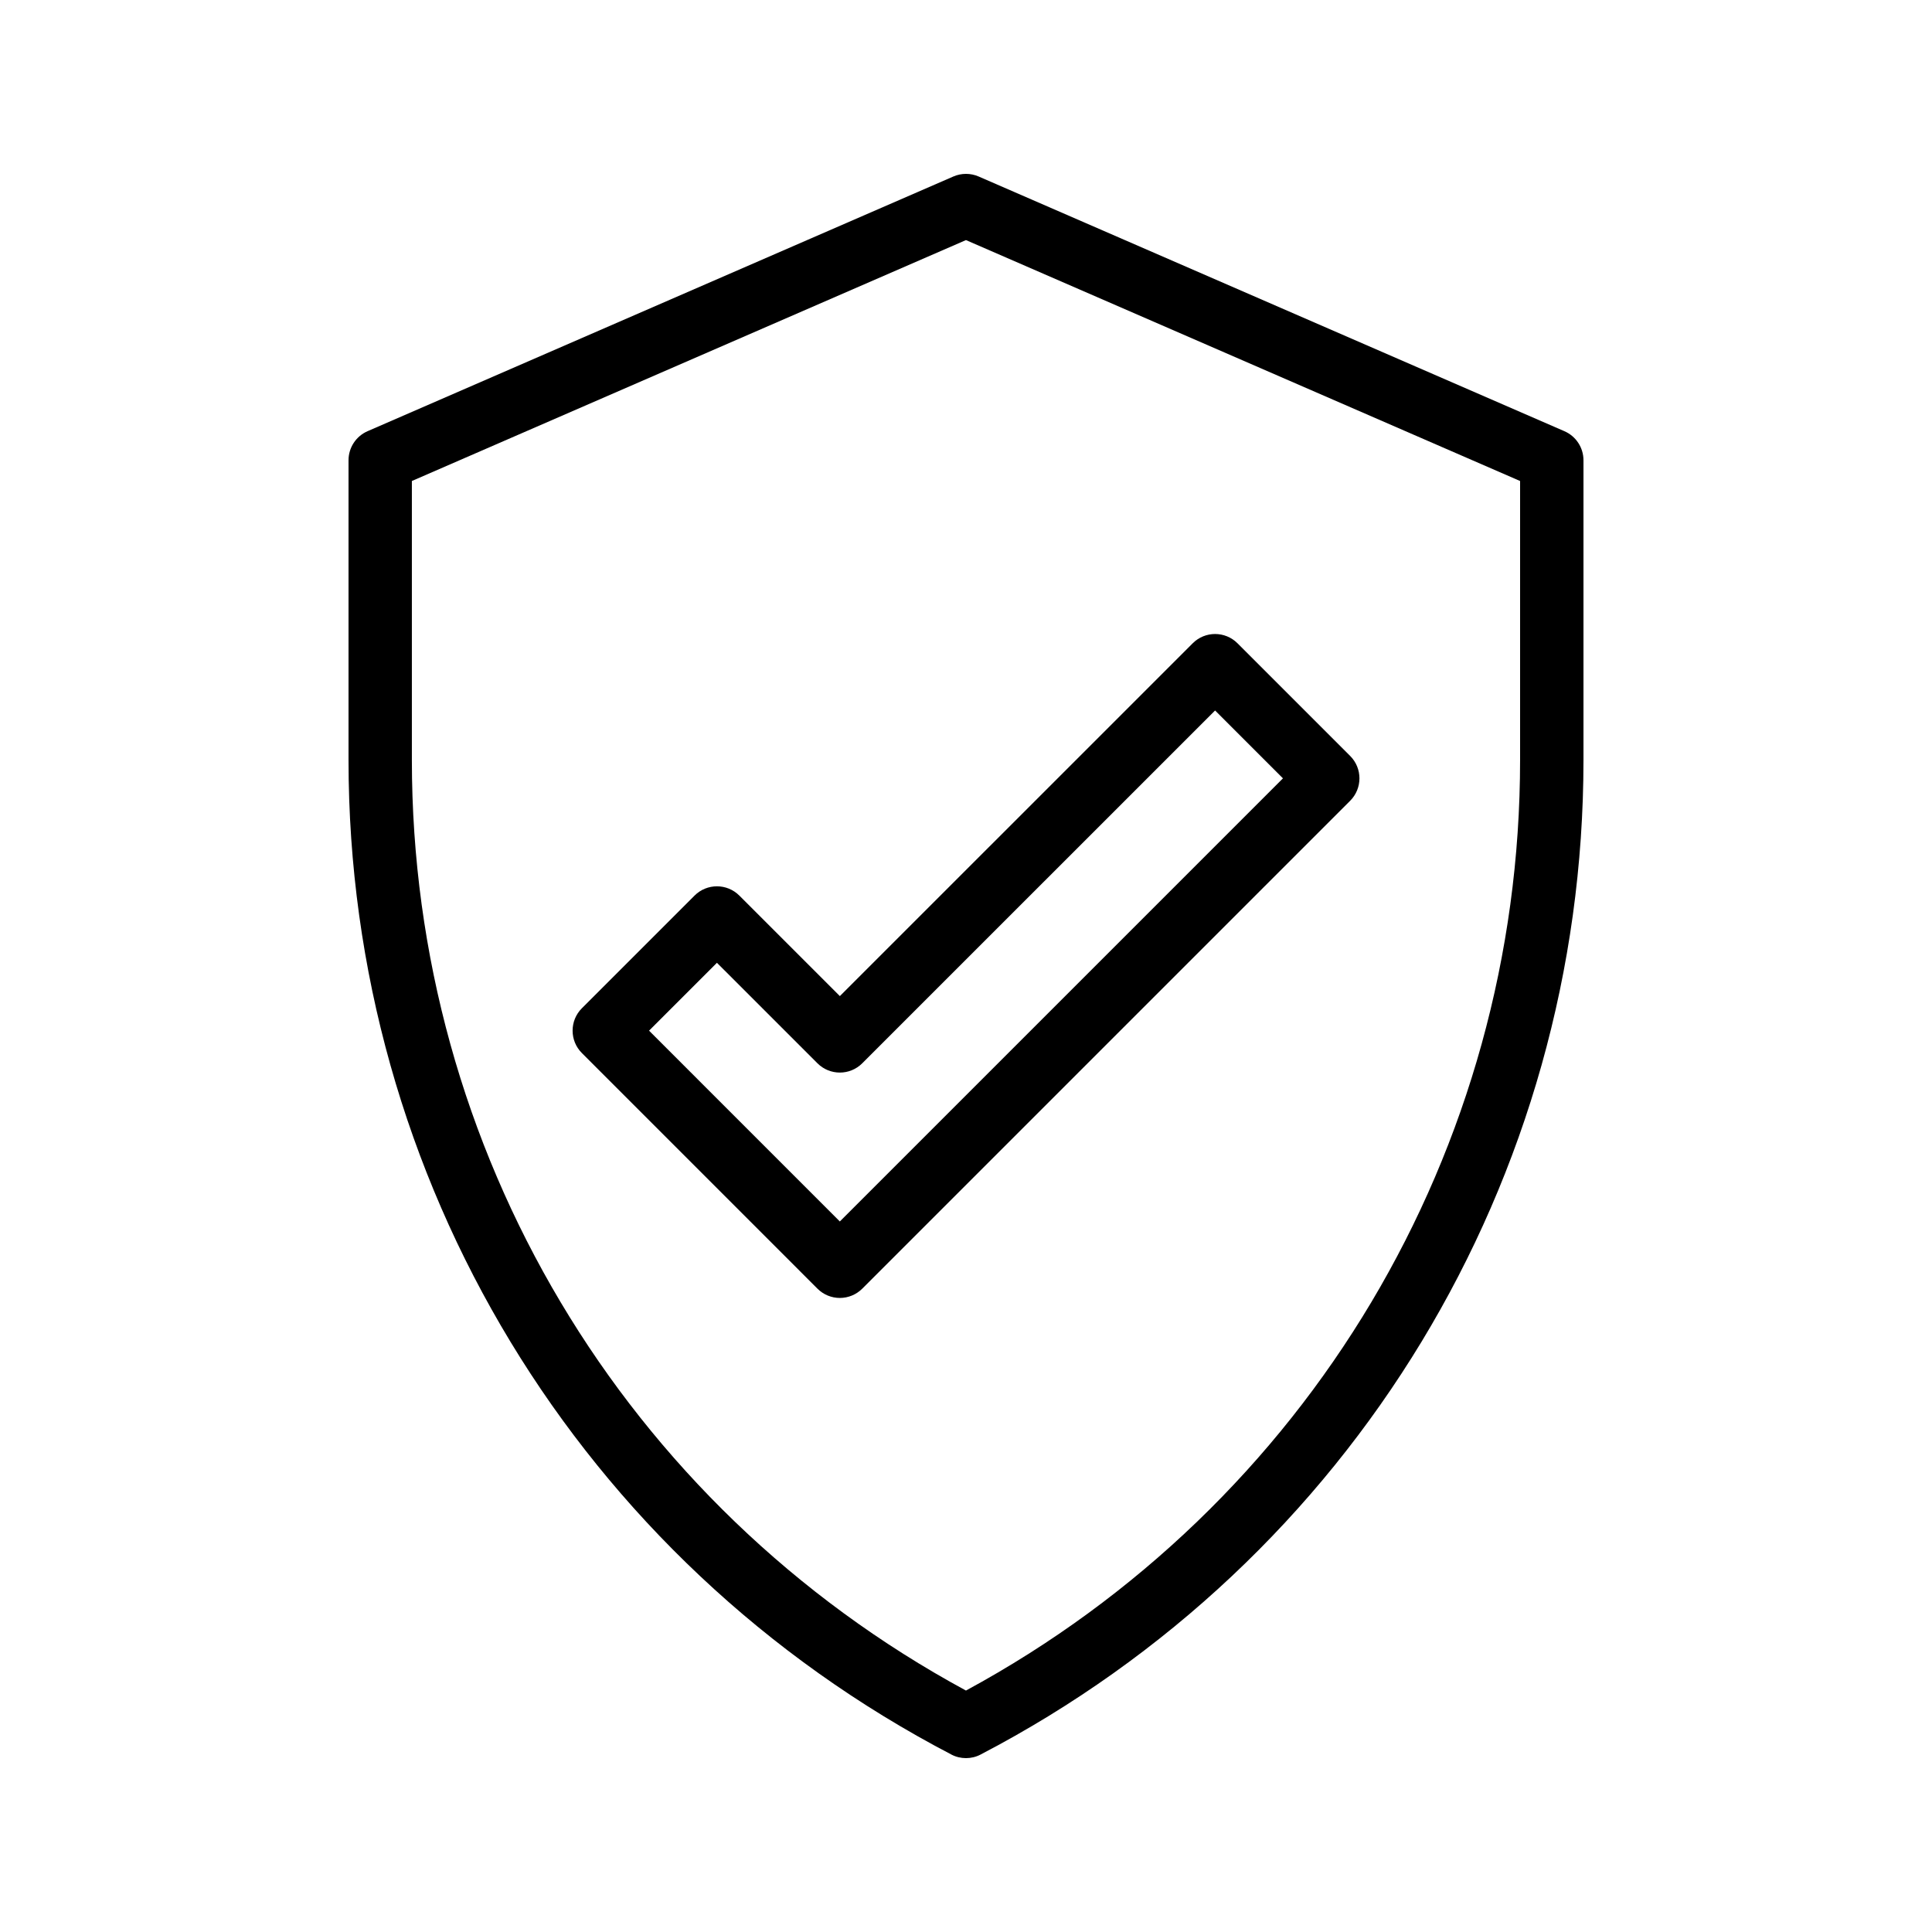
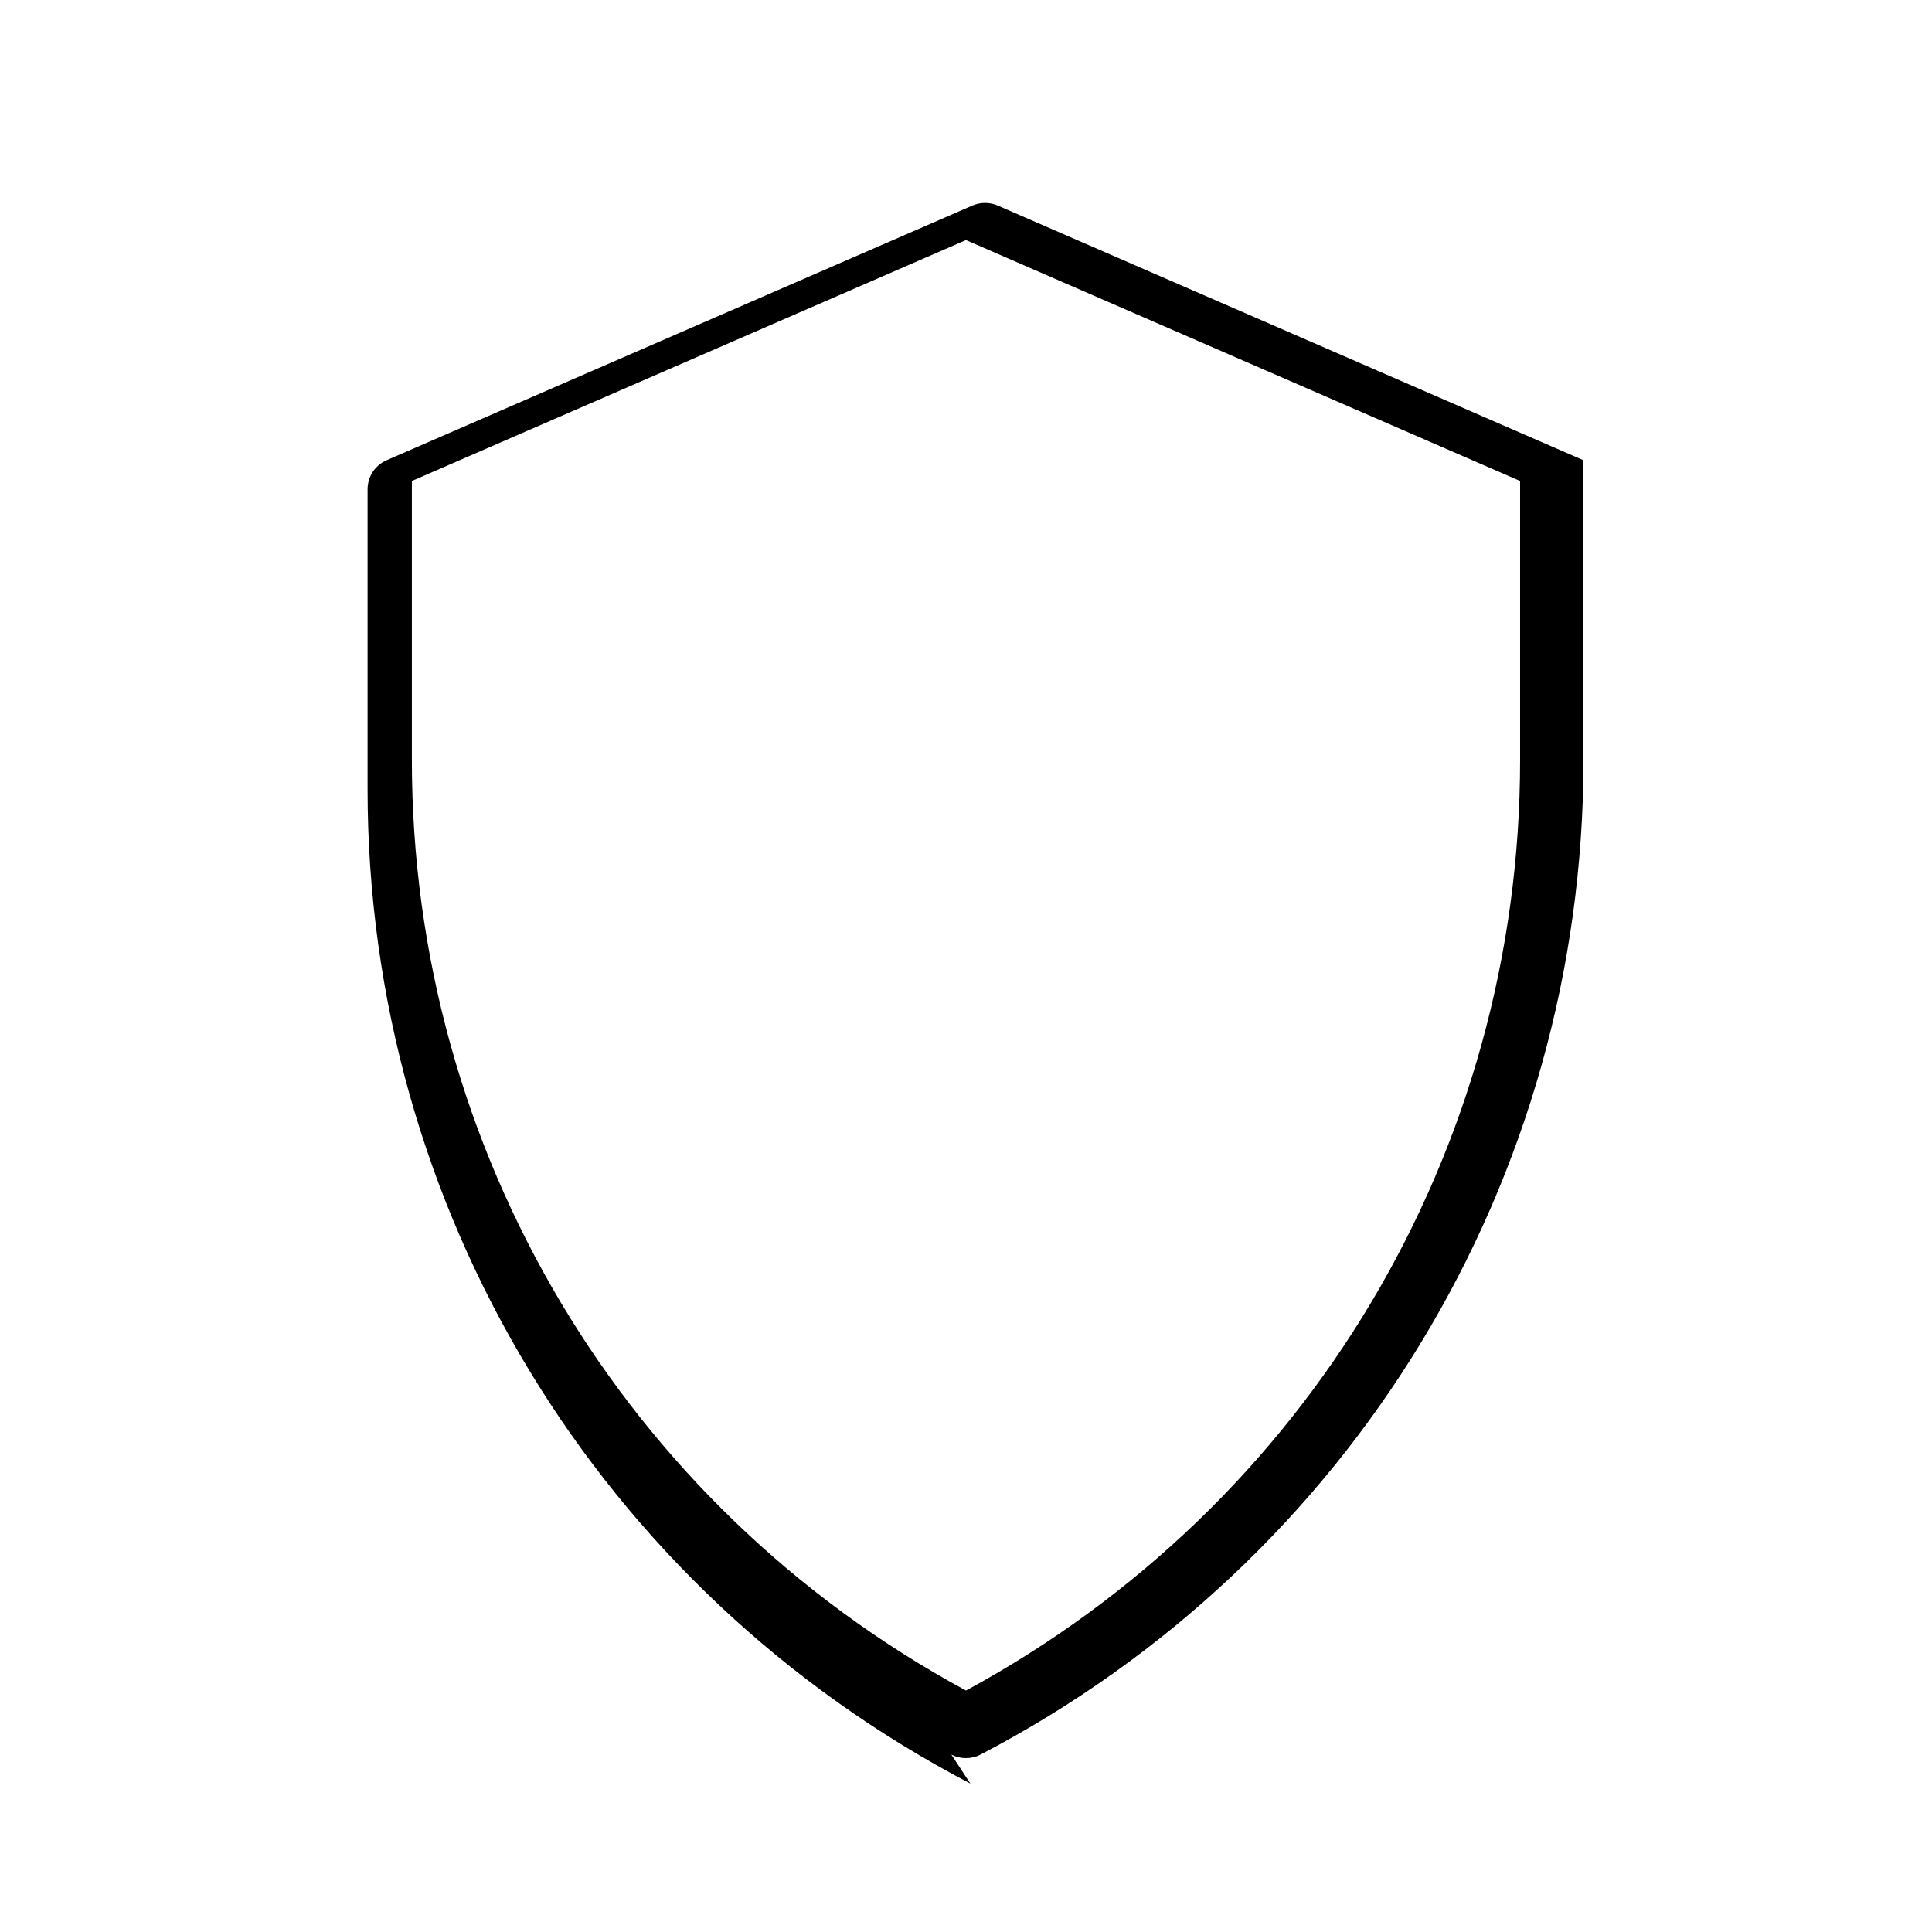
<svg xmlns="http://www.w3.org/2000/svg" fill="#000000" width="800px" height="800px" version="1.1" viewBox="144 144 512 512">
  <g>
-     <path d="m396.11 608.97c1.215 0.637 2.551 0.953 3.883 0.953 1.332 0 2.668-0.316 3.883-0.953 98.543-51.414 159.76-152.4 159.76-263.54v-79.457c0-3.34-1.984-6.367-5.047-7.699l-155.24-67.5c-2.141-0.926-4.559-0.926-6.699 0l-155.24 67.496c-3.062 1.332-5.047 4.359-5.047 7.699v79.457c-0.004 111.14 61.211 212.13 159.75 263.54zm-142.96-337.5 146.84-63.844 146.85 63.844v73.953c0 103.4-56.145 197.47-146.85 246.59-90.695-49.113-146.84-143.19-146.84-246.59z" />
-     <path d="m366.57 487.97c2.227 0 4.363-0.887 5.938-2.461l129.3-129.3c3.281-3.281 3.281-8.594 0-11.875l-29.855-29.855c-3.281-3.281-8.594-3.281-11.875 0l-93.504 93.496-26.637-26.633c-3.281-3.281-8.594-3.281-11.875 0l-29.855 29.855c-3.281 3.281-3.281 8.594 0 11.875l62.43 62.438c1.574 1.574 3.711 2.461 5.938 2.461zm-32.574-88.82 26.637 26.633c3.281 3.281 8.594 3.281 11.875 0l93.504-93.496 17.984 17.984-117.43 117.43-50.559-50.566z" />
+     <path d="m396.11 608.97c1.215 0.637 2.551 0.953 3.883 0.953 1.332 0 2.668-0.316 3.883-0.953 98.543-51.414 159.76-152.4 159.76-263.54v-79.457l-155.24-67.5c-2.141-0.926-4.559-0.926-6.699 0l-155.24 67.496c-3.062 1.332-5.047 4.359-5.047 7.699v79.457c-0.004 111.14 61.211 212.13 159.75 263.54zm-142.96-337.5 146.84-63.844 146.85 63.844v73.953c0 103.4-56.145 197.47-146.85 246.59-90.695-49.113-146.84-143.19-146.84-246.59z" />
  </g>
</svg>